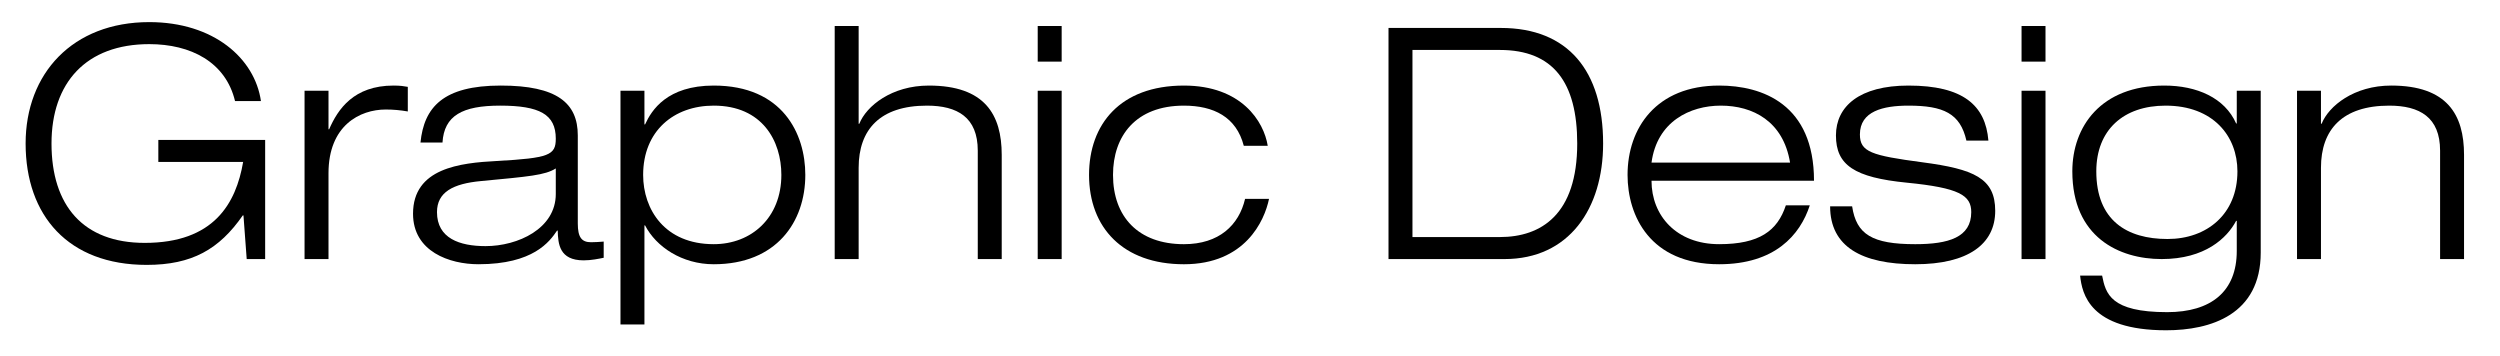
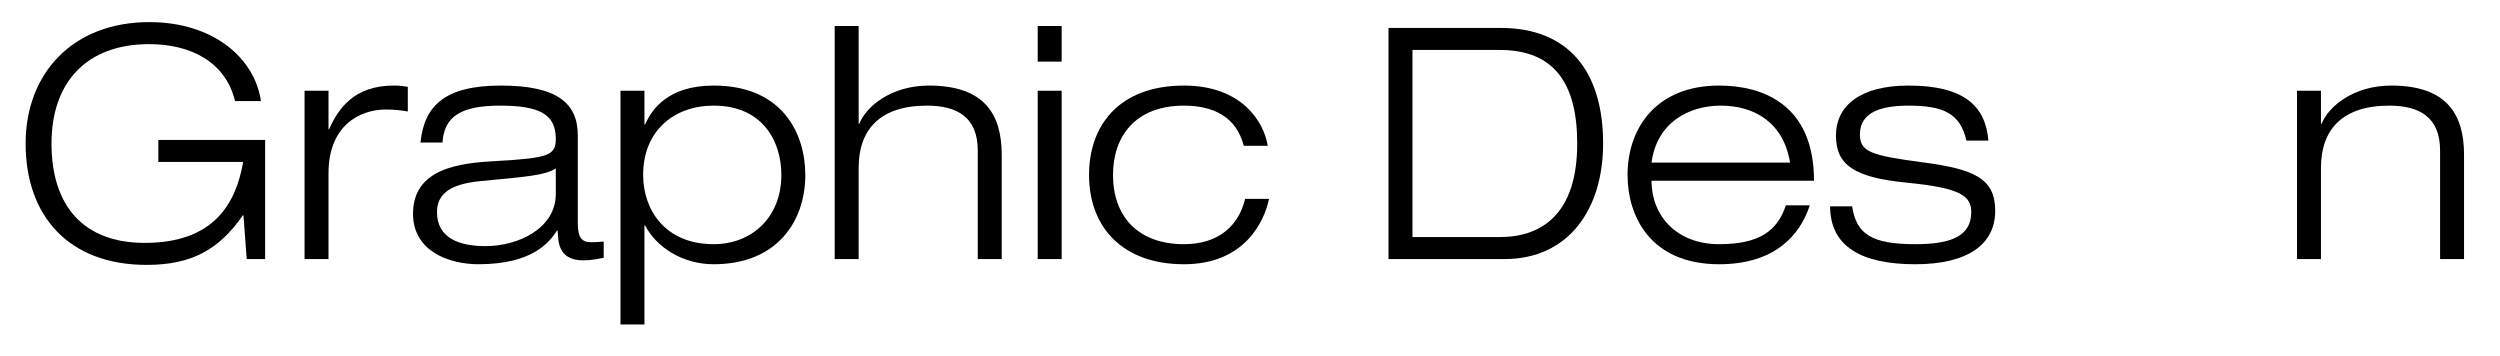
<svg xmlns="http://www.w3.org/2000/svg" version="1.1" x="0px" y="0px" width="462.197px" height="65.849px" viewBox="0 0 462.197 65.849" style="enable-background:new 0 0 462.197 65.849;" xml:space="preserve">
  <style type="text/css">
	.st0{fill:none;}
</style>
  <defs>
</defs>
  <g>
    <rect class="st0" width="462.197" height="65.849" />
    <g>
      <path d="M45.011,39.817h-0.119c-4.369,6.284-9.397,9.156-17.774,9.156c-14.483,0-22.382-9.097-22.382-22.442    c0-12.927,8.677-22.443,22.86-22.443c11.909,0,19.51,6.703,20.647,14.603h-4.788C41.72,11.451,35.256,8.159,27.596,8.159    c-11.67,0-18.073,7.121-18.073,18.372c0,11.49,5.864,18.372,17.235,18.372c12.807,0,16.876-7.302,18.193-14.962H29.272v-4.069    h19.749v22.023h-3.411L45.011,39.817z" />
      <path d="M56.305,16.777h4.428v7.121h0.12c1.615-3.71,4.547-8.079,11.909-8.079c1.256,0,1.975,0.119,2.632,0.239v4.548    c-1.376-0.24-2.693-0.359-4.069-0.359c-4.788,0-10.592,2.932-10.592,11.789v15.859h-4.428V16.777z" />
      <path d="M77.738,26.352c0.658-6.523,4.188-10.533,14.841-10.533c10.413,0,14.243,3.232,14.243,9.216v16.278    c0,2.573,0.718,3.471,2.454,3.471c0.778,0,1.556-0.06,2.334-0.12v2.993c-0.897,0.18-2.273,0.478-3.71,0.478    c-4.488,0-4.728-3.051-4.788-5.505h-0.12c-1.376,2.034-4.368,6.223-14.542,6.223c-5.325,0-12.089-2.334-12.089-9.336    c0-8.438,8.678-9.396,15.5-9.754c9.695-0.539,10.892-1.078,10.892-4.13c0-4.488-2.992-6.104-10.294-6.104    c-7.001,0-10.353,1.856-10.652,6.823H77.738z M102.752,31.14c-1.975,1.256-4.967,1.496-13.824,2.334    c-5.147,0.478-8.139,2.035-8.139,5.745c0,4.847,4.189,6.284,8.977,6.284c5.985,0,12.987-3.232,12.987-9.636V31.14z" />
      <path d="M114.714,16.777h4.428V23h0.12c1.197-2.633,4.069-7.181,12.687-7.181c12.746,0,16.936,8.916,16.936,16.517    c0,8.677-5.326,16.517-16.936,16.517c-5.865,0-10.653-3.232-12.687-7.181h-0.12v18.312h-4.428V16.777z M131.95,45.143    c7.001,0,12.507-4.908,12.507-12.807c0-6.224-3.471-12.807-12.507-12.807c-7.361,0-13.046,4.667-13.046,12.807    C118.903,38.739,122.913,45.143,131.95,45.143z" />
      <path d="M154.318,4.808h4.428v18.074h0.12c1.316-3.292,5.984-7.062,12.866-7.062c10.353,0,13.465,5.386,13.465,12.807v19.269    h-4.428V27.849c0-6.165-3.771-8.319-9.396-8.319c-8.677,0-12.627,4.428-12.627,11.49v16.876h-4.428V4.808z" />
      <path d="M191.851,4.808h4.428v6.584h-4.428V4.808z M191.851,16.777h4.428v31.119h-4.428V16.777z" />
      <path d="M234.616,36.765c-0.837,4.069-4.428,12.089-15.739,12.089c-11.251,0-17.535-6.762-17.535-16.517    c0-9.336,5.745-16.517,17.535-16.517c10.653,0,14.781,6.642,15.5,11.131h-4.428c-1.376-5.326-5.565-7.421-11.071-7.421    c-8.917,0-13.106,5.625-13.106,12.807c0,7.72,4.667,12.807,13.106,12.807c6.523,0,10.173-3.531,11.311-8.379H234.616z" />
      <path d="M256.706,5.167h20.766c12.448,0,18.911,7.96,18.911,21.365c0,12.028-6.284,21.364-18.252,21.364h-21.425V5.167z     M261.134,43.827h16.158c7.66,0,14.303-4.189,14.303-17.295c0-11.311-4.428-17.296-14.303-17.296h-16.158V43.827z" />
      <path d="M334.594,37.961c-1.795,5.506-6.464,10.892-16.756,10.892c-12.747,0-16.937-8.916-16.937-16.517    c0-8.677,5.326-16.517,16.937-16.517c8.019,0,17.534,3.471,17.534,17.594H305.33c0,6.462,4.608,11.729,12.508,11.729    c7.42,0,10.772-2.454,12.328-7.182H334.594z M330.944,30.062c-1.256-7.66-6.882-10.533-12.807-10.533    c-5.685,0-11.789,2.932-12.807,10.533H330.944z" />
      <path d="M363.546,25.993c-1.137-5.027-4.249-6.463-10.712-6.463c-4.669,0-8.977,1.017-8.977,5.326c0,3.232,2.095,3.89,11.55,5.147    c9.516,1.256,13.466,2.932,13.466,8.977c0,6.164-5.028,9.874-14.783,9.874c-9.874,0-15.739-3.232-15.739-10.712h4.069    c0.779,5.206,3.711,7.002,11.67,7.002c6.165,0,10.353-1.257,10.353-5.925c0-3.112-2.214-4.489-11.909-5.446    c-9.694-0.958-13.106-3.231-13.106-8.737c0-5.386,4.369-9.216,13.405-9.216c10.114,0,14.243,3.65,14.781,10.173H363.546z" />
-       <path d="M373.742,4.808h4.428v6.584h-4.428V4.808z M373.742,16.777h4.428v31.119h-4.428V16.777z" />
-       <path d="M413.533,16.777h4.428v29.922c0,11.49-9.275,14.363-17.474,14.363c-14.183,0-15.559-6.762-15.919-10.114h4.069    c0.659,3.352,1.556,6.762,12.029,6.762c8.138,0,12.866-3.83,12.866-11.311v-5.565h-0.12c-1.675,3.172-5.745,7.062-13.763,7.062    c-7.9,0-16.518-4.069-16.518-16.217c0-8.26,5.267-15.859,16.996-15.859c6.045,0,11.192,2.274,13.285,7.001h0.12V16.777z     M400.367,19.53c-7.779,0-12.806,4.489-12.806,12.149c0,9.096,5.685,12.507,13.165,12.507c7.301,0,12.927-4.608,12.927-12.507    C413.654,25.155,409.165,19.53,400.367,19.53z" />
      <path d="M451.121,27.849c0-6.165-3.771-8.319-9.396-8.319c-8.677,0-12.627,4.428-12.627,11.49v16.876h-4.428V16.777h4.428v6.104    h0.12c1.316-3.292,5.984-7.062,12.866-7.062c10.353,0,13.465,5.386,13.465,12.807v19.269h-4.428V27.849z" />
    </g>
  </g>
</svg>